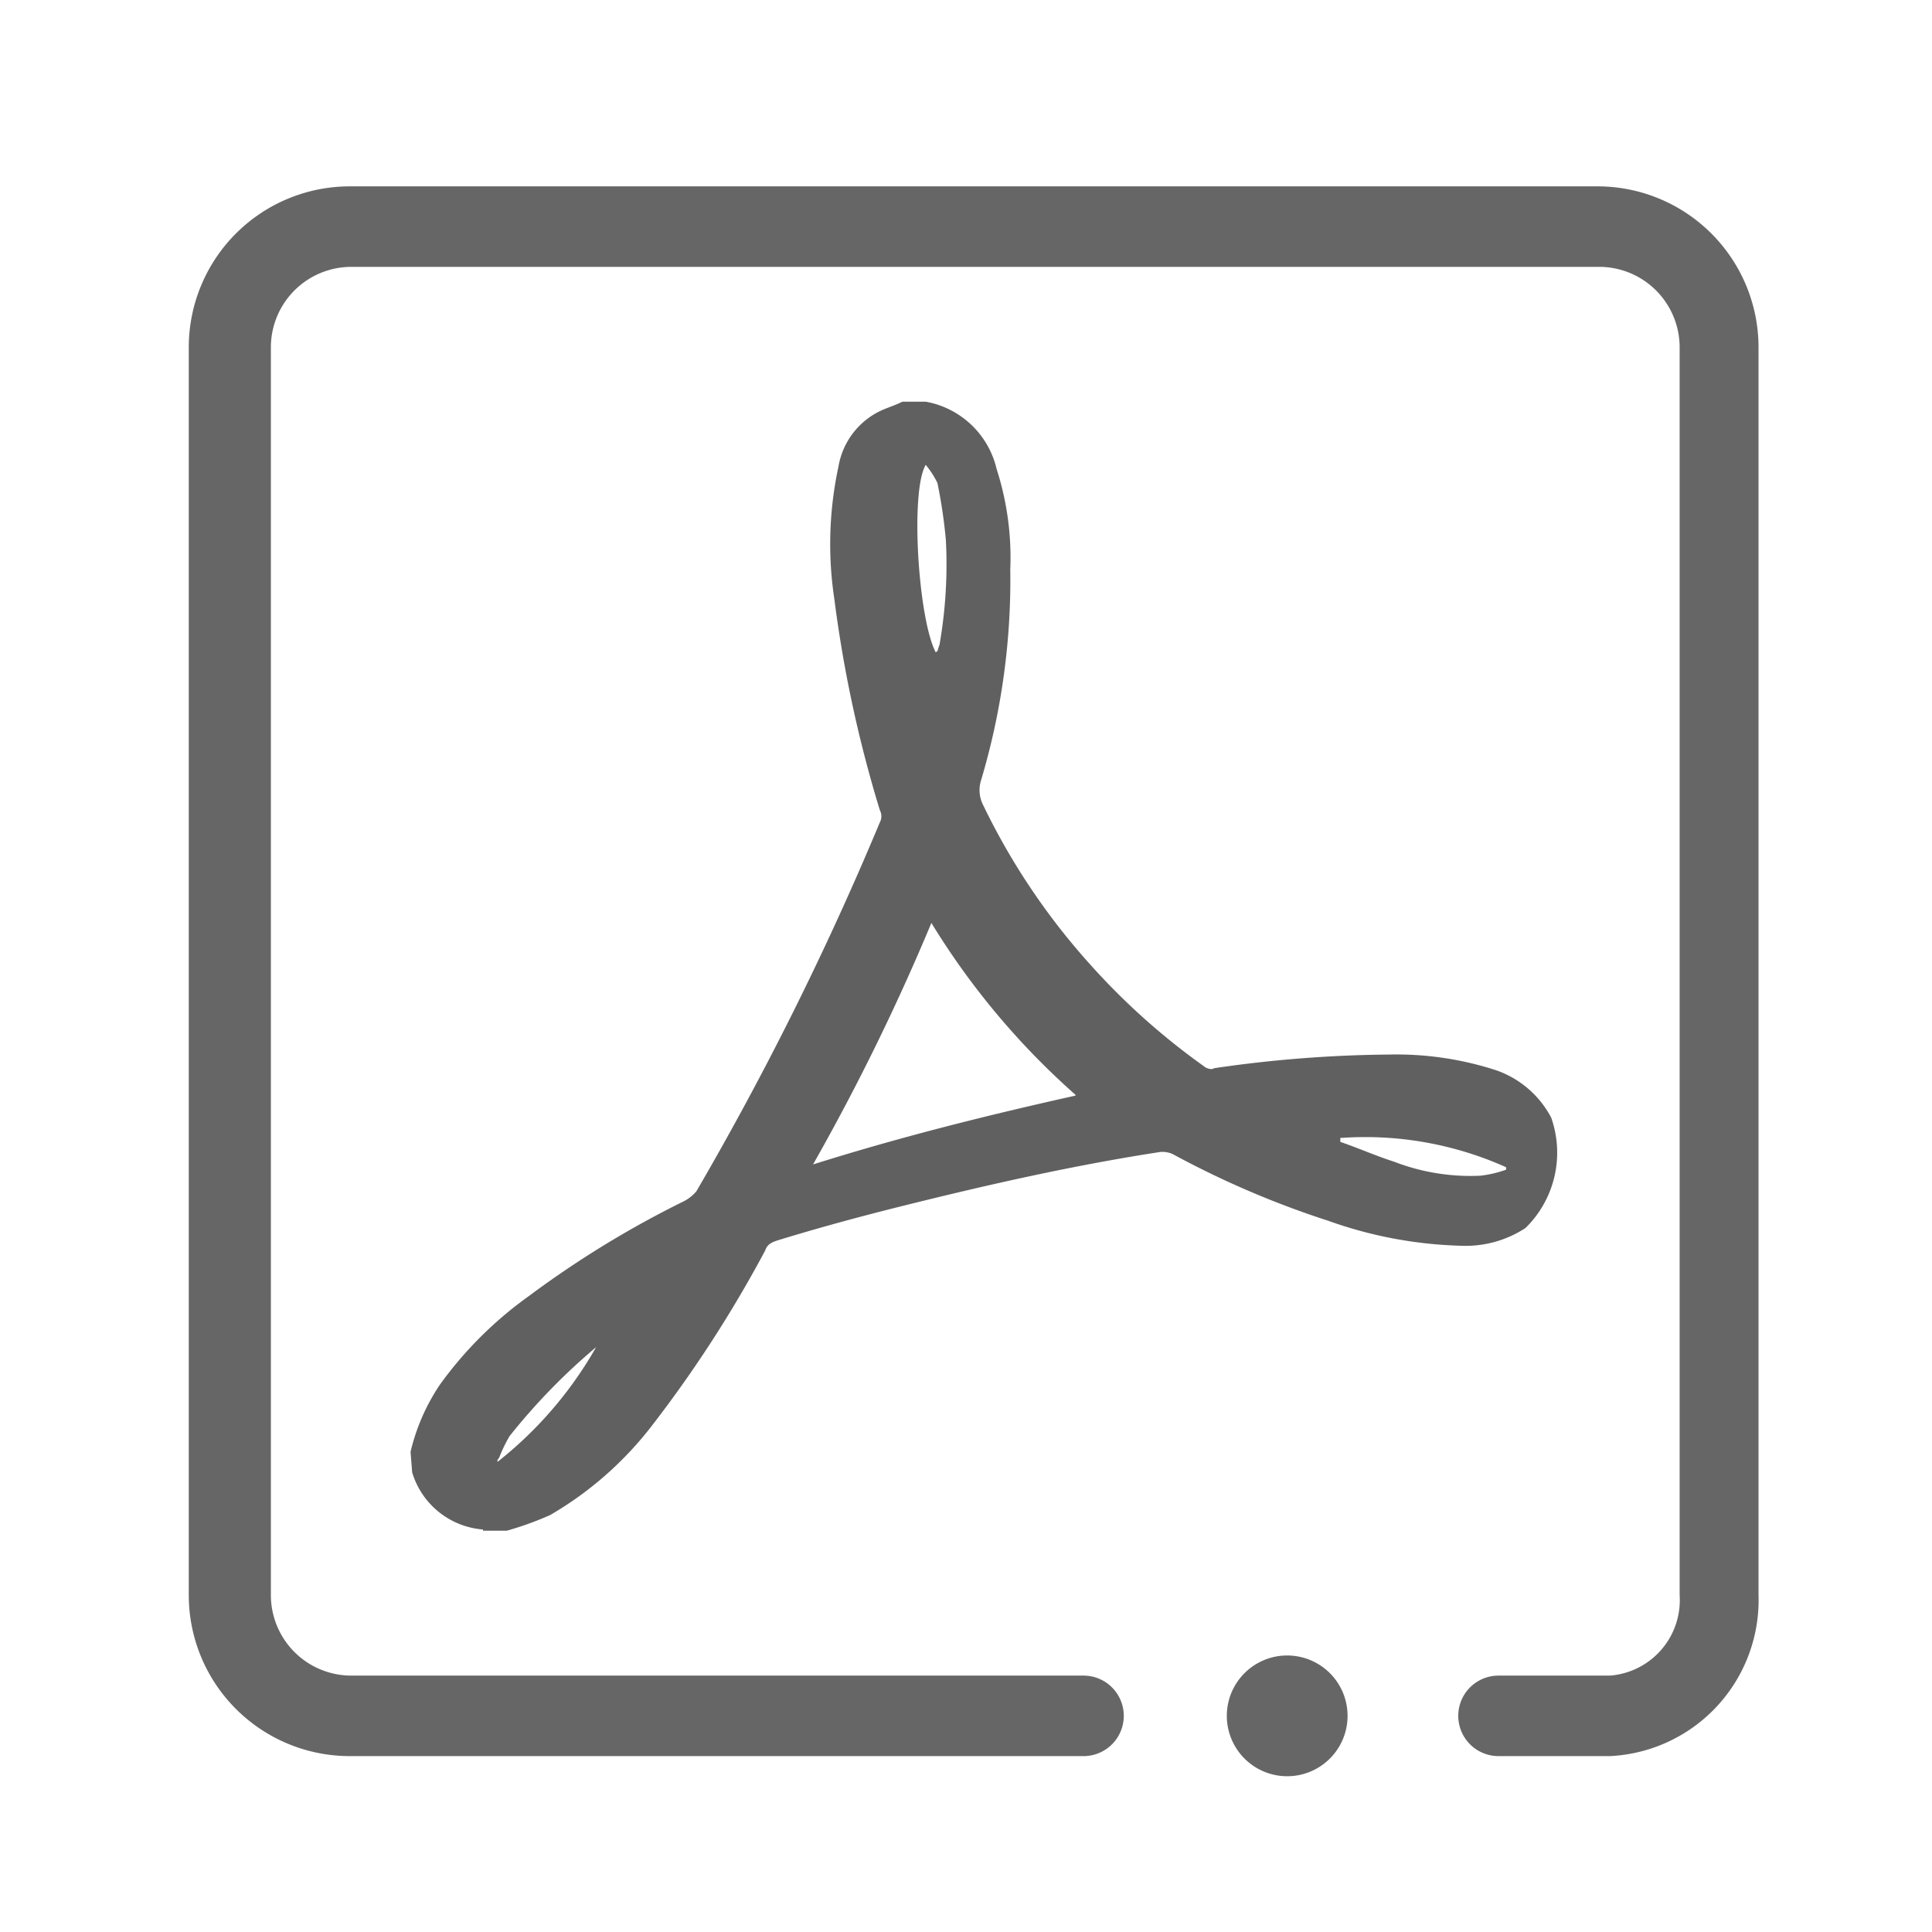
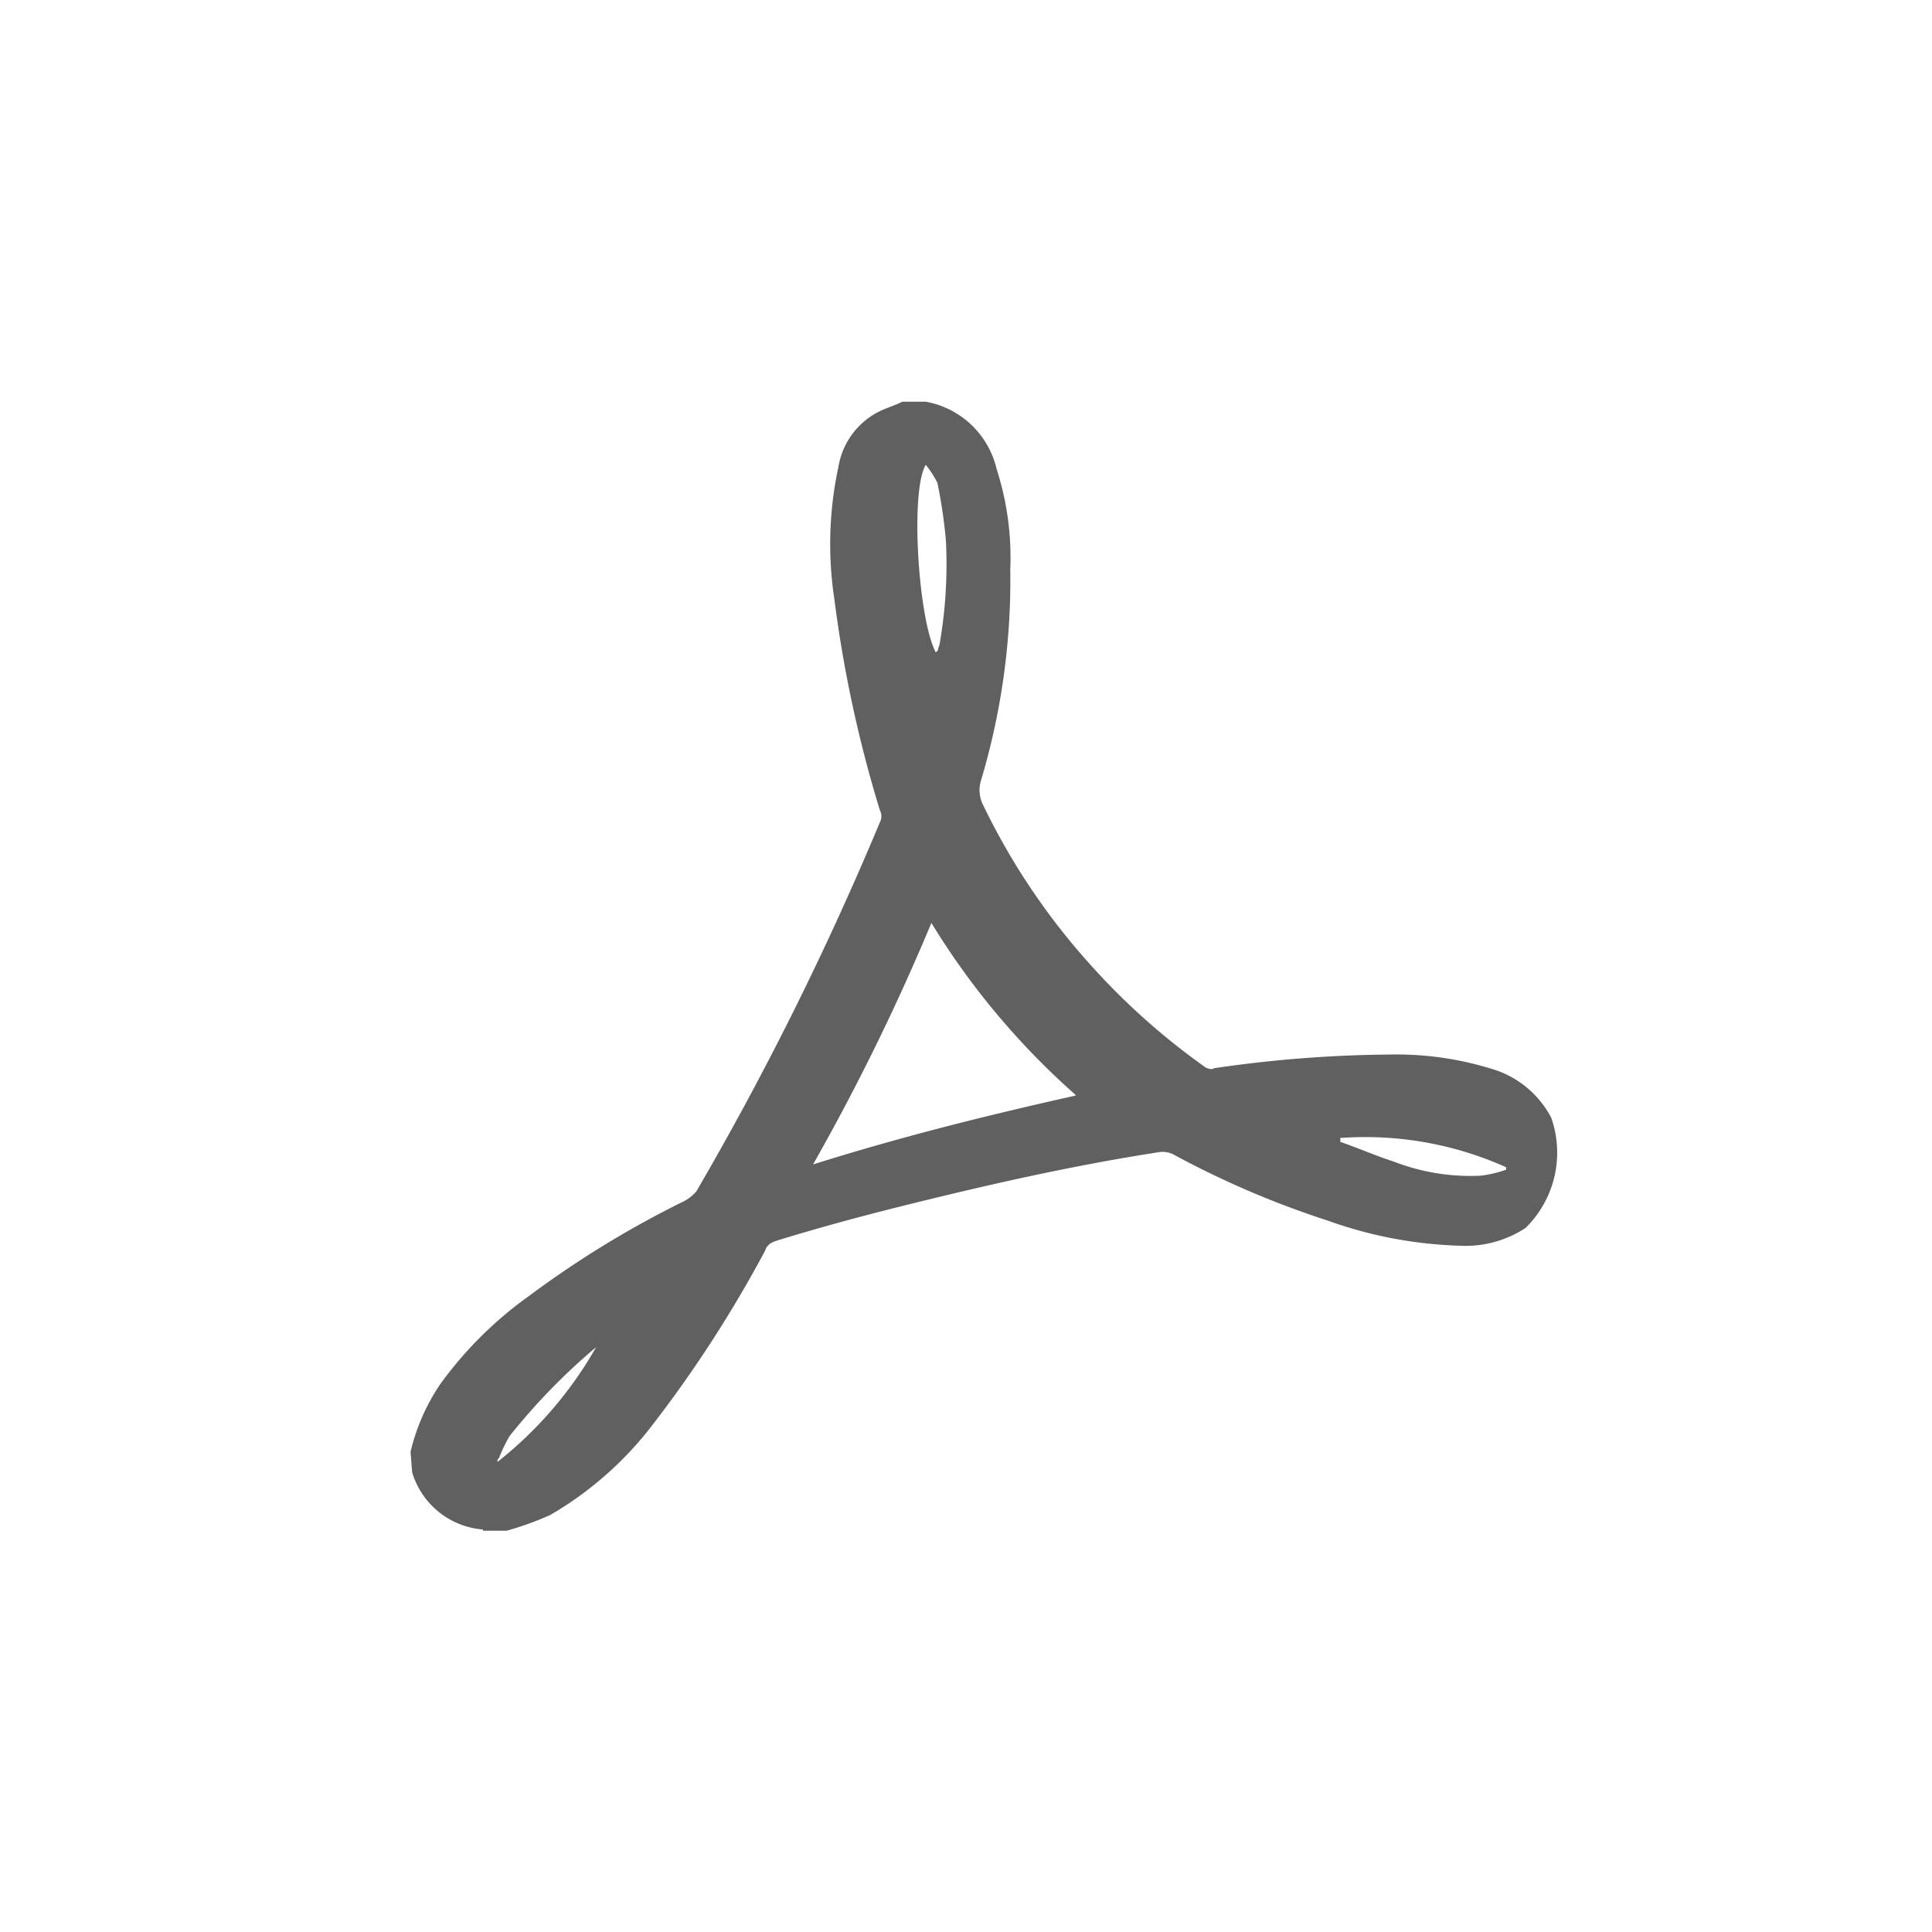
<svg xmlns="http://www.w3.org/2000/svg" t="1764449364285" class="icon" viewBox="0 0 1024 1024" version="1.1" p-id="5375" width="200" height="200">
-   <path d="M853.333 930.773h-59.093a21.333 21.333 0 0 1 0-42.667H853.333a40.107 40.107 0 0 0 36.907-42.667v-661.333a42.667 42.667 0 0 0-42.667-42.667h-661.333a42.667 42.667 0 0 0-42.667 42.667v661.333a42.667 42.667 0 0 0 42.667 42.667h388.053a21.333 21.333 0 1 1 0 42.667H185.387a85.333 85.333 0 0 1-85.333-85.333v-661.333a85.333 85.333 0 0 1 85.333-85.333h661.333a85.333 85.333 0 0 1 85.333 85.333v661.333a82.773 82.773 0 0 1-78.72 85.333z" fill="#666666" p-id="5376" />
-   <path d="M682.24 909.44m-32 0a32 32 0 1 0 64 0 32 32 0 1 0-64 0Z" fill="#666666" p-id="5377" />
  <path d="M217.6 769.493a108.587 108.587 0 0 1 15.573-35.627 205.013 205.013 0 0 1 47.147-46.933A527.147 527.147 0 0 1 362.667 636.587a22.4 22.4 0 0 0 6.4-5.12 1653.333 1653.333 0 0 0 97.28-195.627 6.827 6.827 0 0 0 0-6.4 672.213 672.213 0 0 1-24.107-111.787 194.347 194.347 0 0 1 2.133-70.187 40.107 40.107 0 0 1 21.333-29.227c4.267-2.133 8.32-3.2 12.587-5.333H490.667a47.147 47.147 0 0 1 37.547 35.627 153.387 153.387 0 0 1 7.253 53.333 370.987 370.987 0 0 1-15.573 112 17.28 17.28 0 0 0 1.067 12.587 359.253 359.253 0 0 0 57.387 85.333 364.587 364.587 0 0 0 59.733 53.333c1.067 1.067 4.267 2.133 5.333 1.067a669.867 669.867 0 0 1 93.013-7.253 170.667 170.667 0 0 1 56.533 8.32 52.267 52.267 0 0 1 29.227 25.173 55.893 55.893 0 0 1-13.653 58.453 58.027 58.027 0 0 1-34.56 9.387 226.133 226.133 0 0 1-69.973-13.227 485.973 485.973 0 0 1-82.56-35.413 13.44 13.44 0 0 0-6.4-1.067c-47.147 7.253-93.013 17.707-139.093 29.227-21.333 5.333-43.947 11.52-64 17.707-3.2 1.067-5.333 2.133-6.4 5.333a658.773 658.773 0 0 1-59.52 92.16 185.813 185.813 0 0 1-54.4 48 166.4 166.4 0 0 1-23.04 8.32H256V810.667a42.667 42.667 0 0 1-37.547-30.293z m352.427-189.227a399.573 399.573 0 0 1-76.373-91.093 1177.173 1177.173 0 0 1-62.72 128c46.08-14.507 92.16-26.027 139.093-36.48zM490.667 246.4c-8.32 13.653-4.053 81.707 5.333 99.413l1.067-1.067c0-1.067 1.067-2.987 1.067-4.053a246.187 246.187 0 0 0 3.2-54.4 267.093 267.093 0 0 0-4.48-30.293 47.36 47.36 0 0 0-6.187-9.6z m219.733 356.693v2.133c9.387 3.2 18.987 7.467 28.373 10.453a112.213 112.213 0 0 0 45.867 7.467 60.587 60.587 0 0 0 13.653-3.2V618.667a182.4 182.4 0 0 0-87.04-15.573z m-446.72 170.667v1.067a208.213 208.213 0 0 0 52.267-60.8 330.453 330.453 0 0 0-45.867 47.147 77.867 77.867 0 0 0-5.547 11.52z" fill="#606060" p-id="5378" />
</svg>